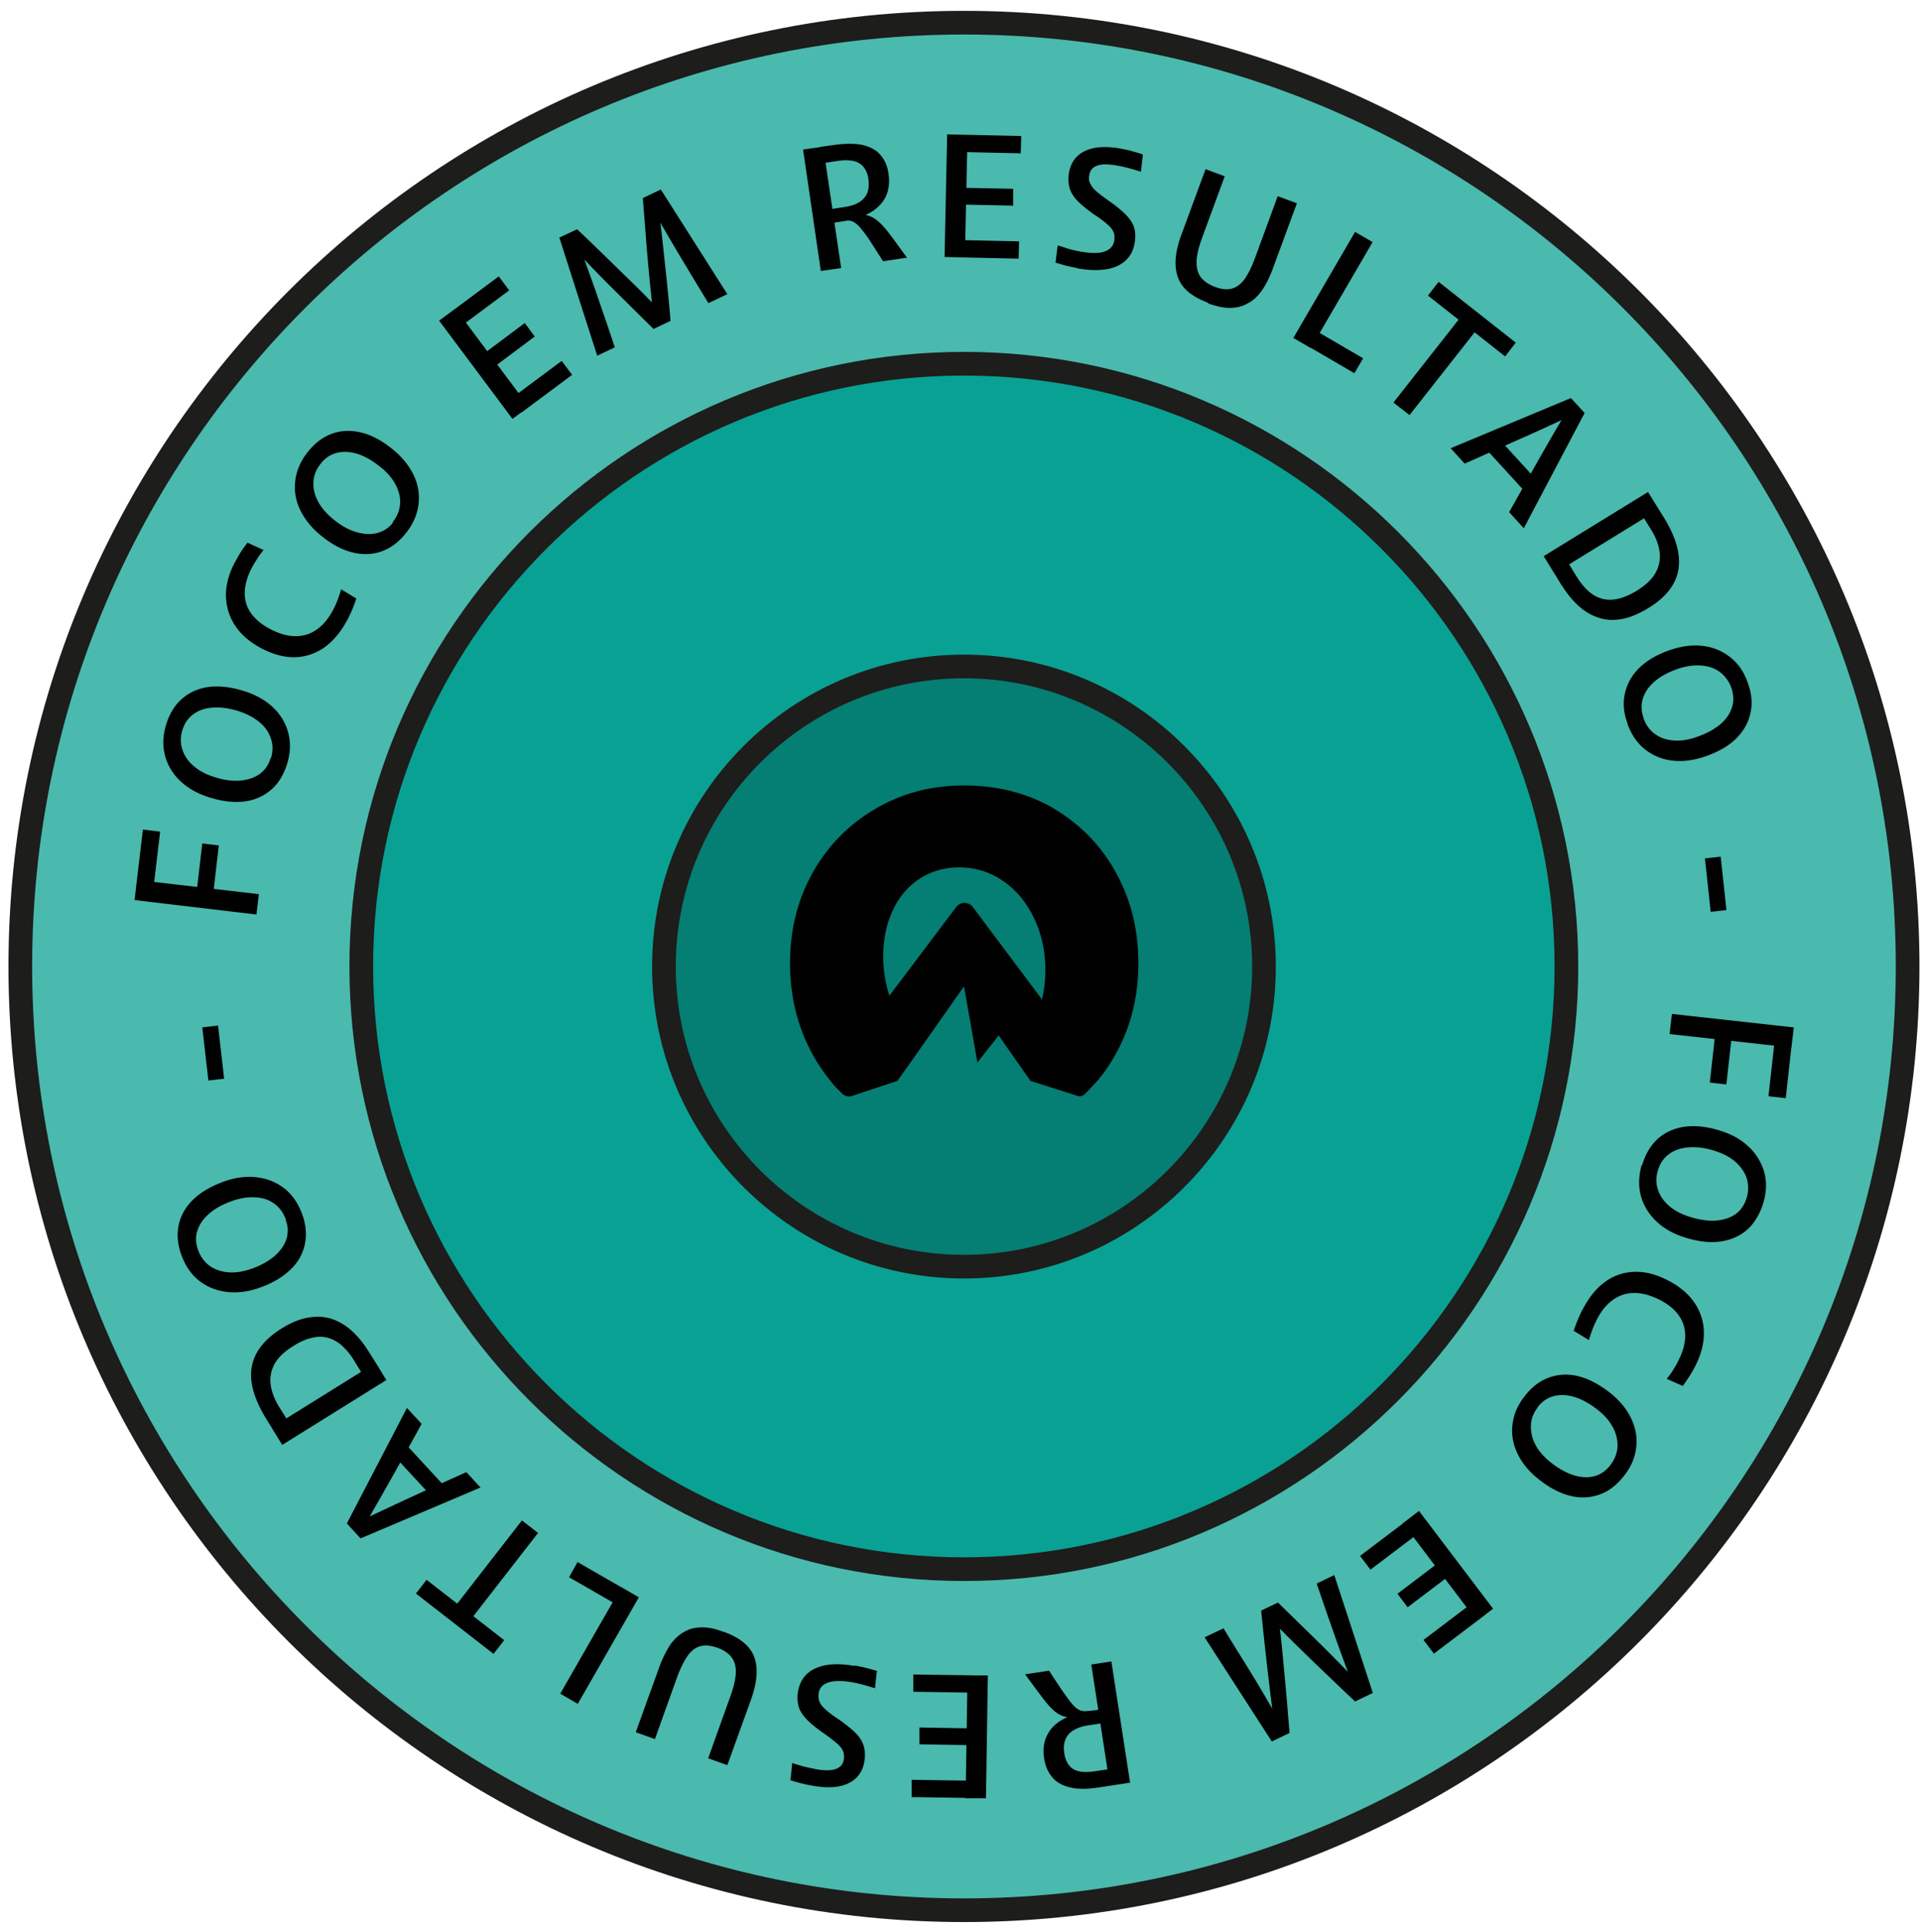
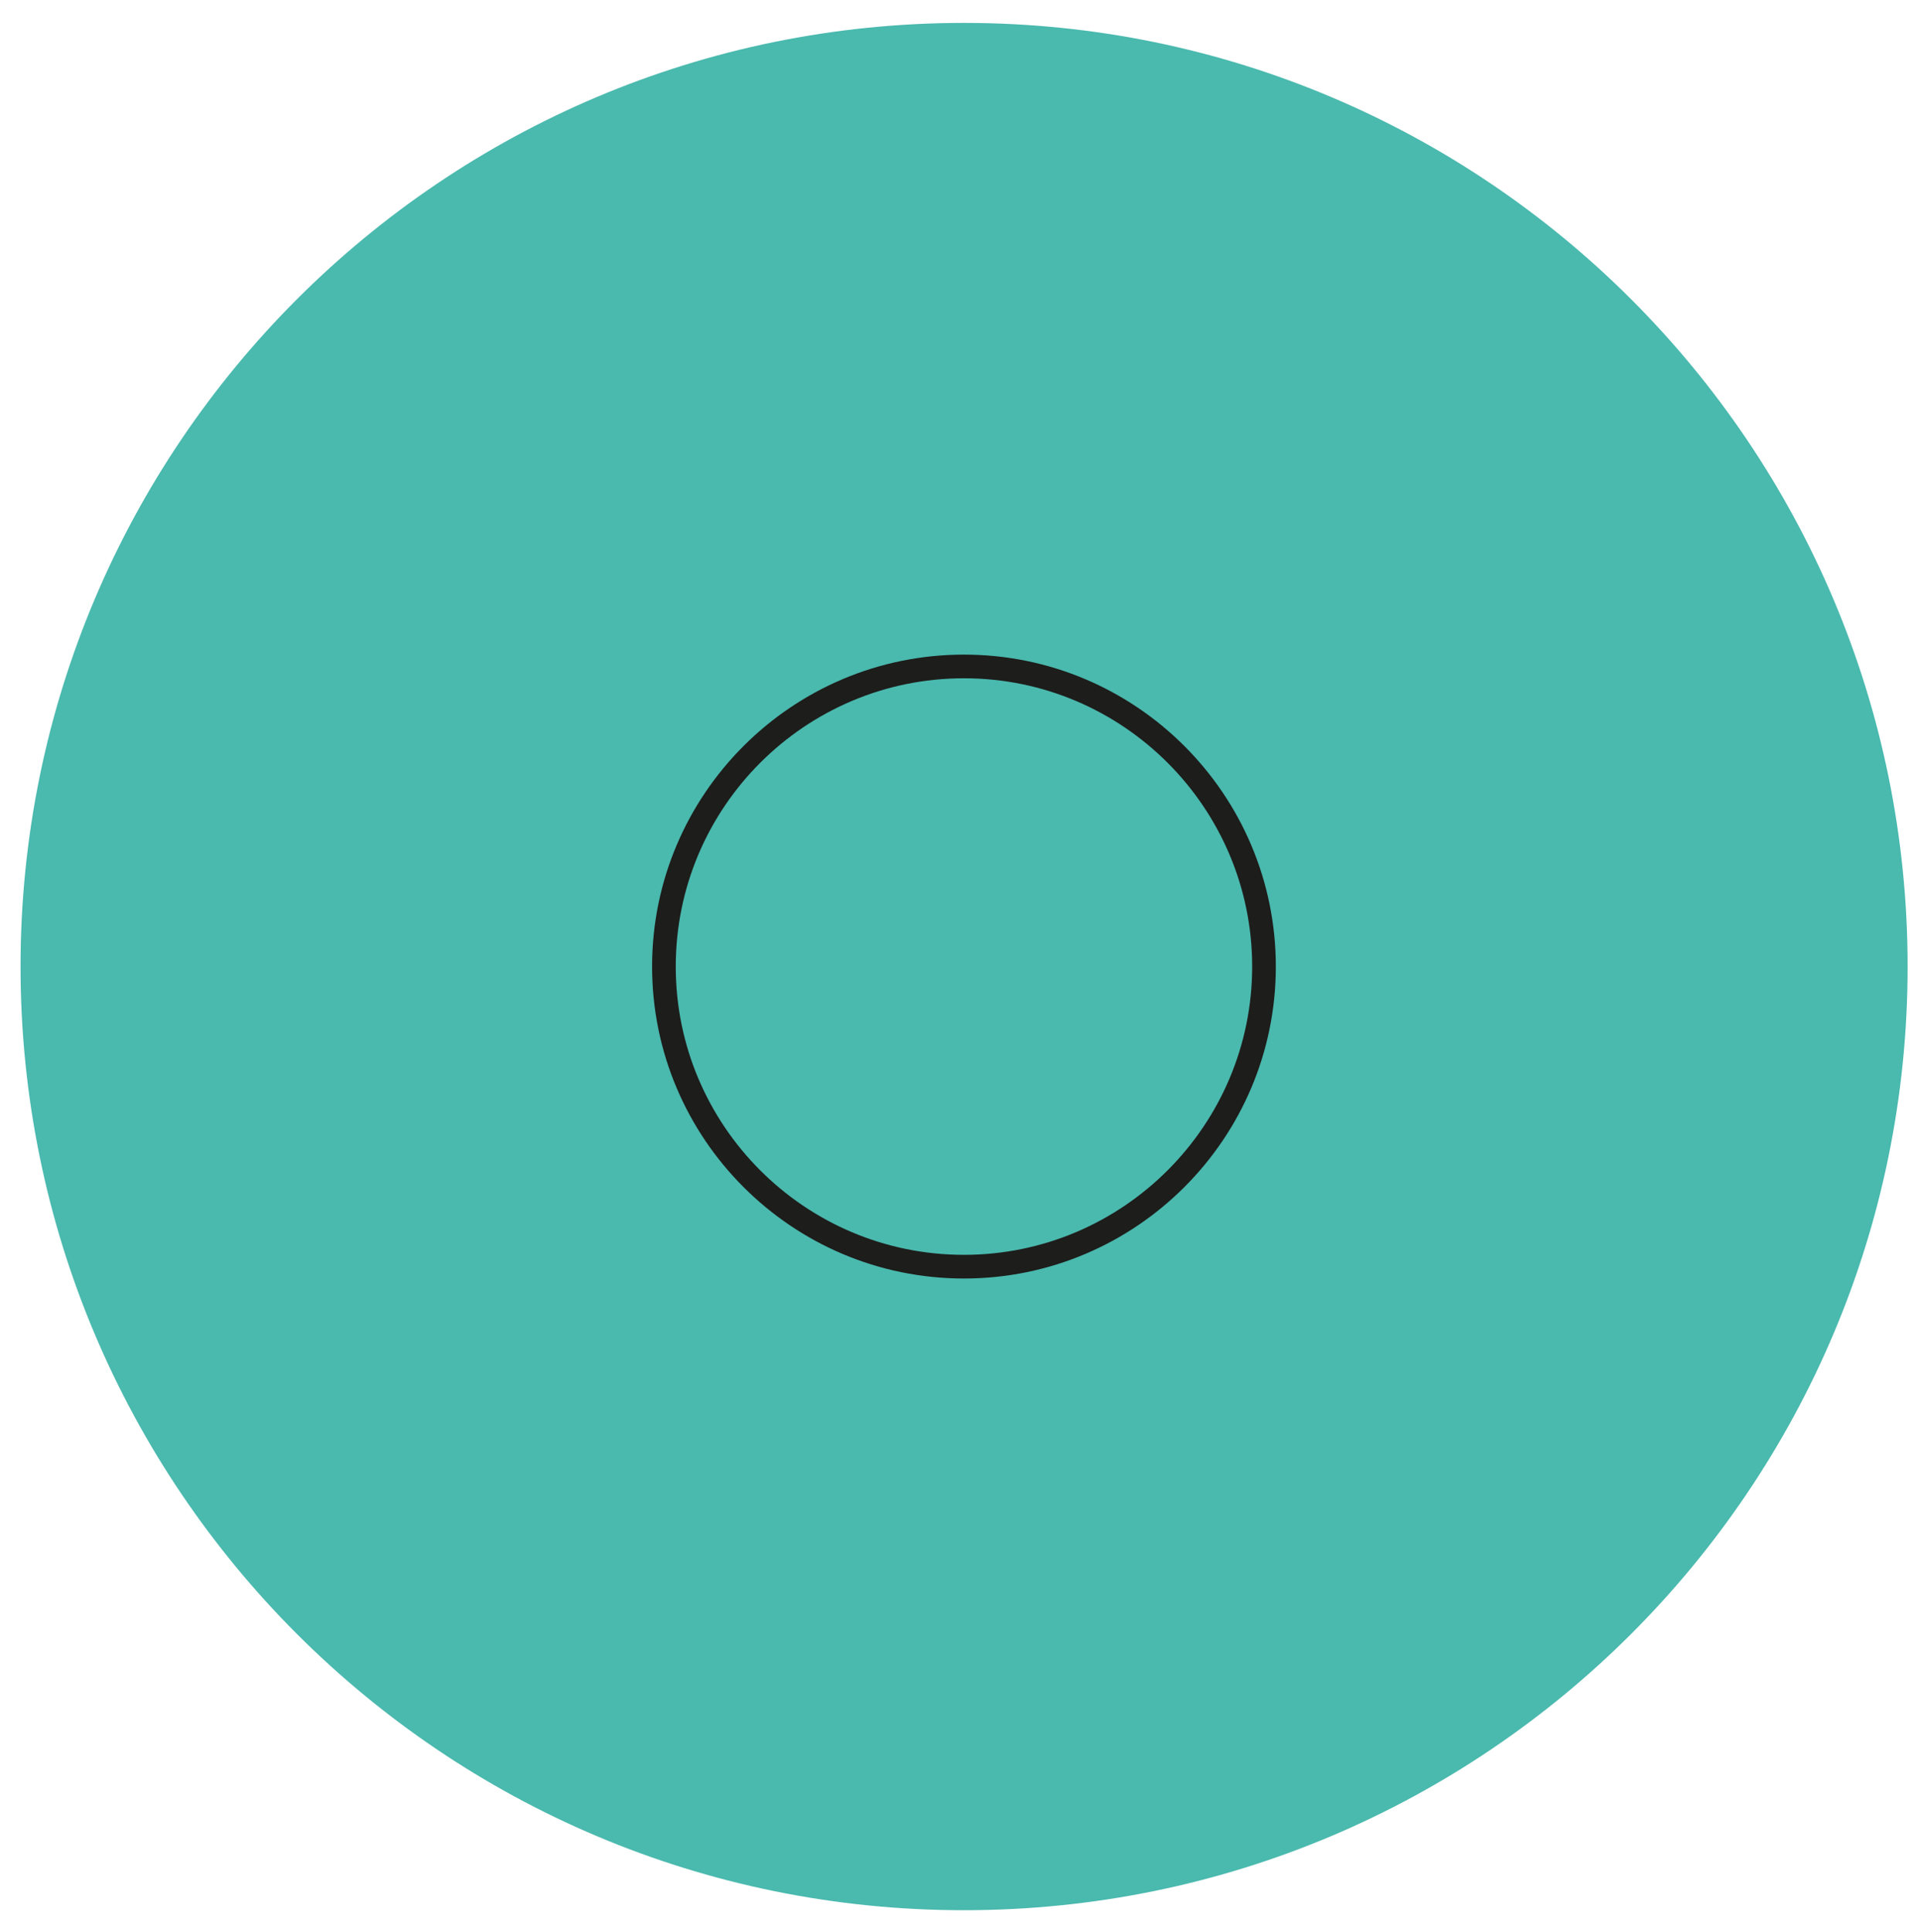
<svg xmlns="http://www.w3.org/2000/svg" width="164" height="165" fill="none">
  <path d="M1.755 82.54c0-44.506 36.078-80.584 80.584-80.584s80.604 36.078 80.604 80.584-36.078 80.584-80.604 80.584c-44.526 0-80.584-36.078-80.584-80.584Z" fill="#4AB9AE" />
-   <path d="M82.338 164.135c-44.99 0-81.614-36.603-81.614-81.615C.724 37.51 37.327.926 82.338.926c45.012 0 81.615 36.603 81.615 81.594 0 44.991-36.603 81.615-81.615 81.615Zm0-161.188c-43.88 0-79.593 35.694-79.593 79.573 0 43.88 35.694 79.594 79.593 79.594 43.9 0 79.594-35.694 79.594-79.594 0-43.9-35.694-79.573-79.594-79.573Z" fill="#1D1D1B" />
-   <path d="M30.88 82.54c0-28.417 23.041-51.459 51.479-51.459s51.479 23.042 51.479 51.46c0 28.417-23.041 51.479-51.479 51.479s-51.48-23.042-51.48-51.48Z" fill="#09A193" />
-   <path d="M82.338 135.01c-28.943 0-52.49-23.547-52.49-52.49s23.547-52.47 52.49-52.47 52.47 23.547 52.47 52.47-23.547 52.49-52.47 52.49Zm0-102.938c-27.831 0-50.468 22.637-50.468 50.448 0 27.812 22.637 50.469 50.468 50.469 27.832 0 50.449-22.637 50.449-50.469 0-27.831-22.637-50.448-50.449-50.448Z" fill="#1D1D1B" />
-   <path d="M56.71 82.54c0-14.148 11.48-25.628 25.628-25.628 14.149 0 25.629 11.48 25.629 25.628 0 14.149-11.48 25.629-25.629 25.629-14.148 0-25.628-11.48-25.628-25.629Z" fill="#057E73" />
  <path d="M82.338 109.179c-14.694 0-26.639-11.945-26.639-26.639 0-14.694 11.945-26.639 26.64-26.639 14.693 0 26.638 11.946 26.638 26.64 0 14.693-11.945 26.638-26.639 26.638Zm0-51.257c-13.582 0-24.618 11.036-24.618 24.618 0 13.583 11.036 24.618 24.618 24.618 13.582 0 24.618-11.056 24.618-24.618S95.92 57.922 82.338 57.922Z" fill="#1D1D1B" />
-   <path d="M90.08 69.08c-2.265-1.335-4.831-2.002-7.702-2.002-2.87 0-5.356.667-7.62 2.001-2.263 1.334-4.042 3.133-5.335 5.437-1.294 2.304-1.94 4.871-1.94 7.721 0 2.85.626 5.397 1.88 7.721.464.849.99 1.617 1.576 2.344.222.324.687.789 1.01 1.092a.811.811 0 0 0 .87.182l3.84-1.273 1.374-1.94.849-1.213 1.152-1.638 2.304-3.274.283 1.577.808 4.588.061.323.283-.364 1.536-1.94.768 1.112.87 1.232 1.07 1.536 4.063 1.294c.162.06.364 0 .505-.101.344-.323.647-.647.97-1.01.02-.02.04-.061.081-.081.061-.061.122-.142.182-.203a13.777 13.777 0 0 0 1.476-2.182c1.293-2.305 1.94-4.892 1.94-7.762 0-2.87-.627-5.376-1.88-7.68-1.253-2.304-3.011-4.123-5.255-5.477m-1.091 16.25s-4.184-5.579-5.902-7.883a.89.89 0 0 0-1.435 0l-5.7 7.56a10.702 10.702 0 0 1-.525-3.356c0-1.496.283-2.81.829-3.961.545-1.152 1.313-2.042 2.304-2.688.99-.627 2.102-.95 3.355-.95 1.374 0 2.607.384 3.739 1.152 1.132.768 2 1.839 2.648 3.173.646 1.354.97 2.83.97 4.426 0 .89-.101 1.739-.283 2.507M22.107 76.376l-.202 1.718-10.409-1.233.202-1.718 10.41 1.213v.02Zm-9.903-5.538 1.475.182-.606 5.113-1.476-.161.607-5.114v-.02Zm5.073 1.192 1.414.162-.525 4.528-1.415-.162.526-4.528ZM24.533 65.199c-.283.93-.727 1.677-1.354 2.223a4.238 4.238 0 0 1-2.243 1.01c-.89.122-1.86.02-2.931-.303-1.051-.303-1.9-.788-2.567-1.394-.667-.627-1.112-1.354-1.334-2.183-.222-.829-.202-1.718.08-2.648.284-.93.729-1.677 1.355-2.223a4.238 4.238 0 0 1 2.244-1.01c.889-.122 1.86-.02 2.93.303 1.051.303 1.9.788 2.567 1.394.667.627 1.112 1.354 1.334 2.183.223.829.202 1.718-.08 2.648Zm-1.394-.445c.182-.586.182-1.152 0-1.677-.162-.526-.485-1.011-.99-1.415-.486-.404-1.112-.728-1.88-.97-.768-.223-1.476-.324-2.123-.263-.646.04-1.192.242-1.637.566-.444.323-.748.768-.93 1.354-.181.586-.181 1.132 0 1.657.162.526.486 1.01.97 1.415.486.425 1.112.748 1.88.97.768.243 1.476.324 2.123.263.646-.06 1.192-.242 1.637-.566.444-.323.748-.768.93-1.354M29.646 52.97c-.525.991-1.172 1.76-1.92 2.305a4.605 4.605 0 0 1-2.506.849c-.91.02-1.86-.223-2.87-.748-1.031-.546-1.779-1.193-2.284-1.98-.505-.769-.748-1.618-.768-2.547 0-.91.242-1.86.768-2.83.182-.323.344-.627.525-.91.182-.283.364-.525.546-.768l1.375.627a7.439 7.439 0 0 0-.566.788 9.12 9.12 0 0 0-.445.748c-.566 1.091-.728 2.102-.485 2.991.263.89.95 1.637 2.061 2.224.768.404 1.476.606 2.163.606.687 0 1.273-.182 1.82-.566.545-.384.99-.93 1.373-1.637.162-.324.304-.606.405-.89.1-.262.202-.565.303-.909l1.294.788c-.081.243-.182.546-.324.89a14.23 14.23 0 0 1-.445.95M34.7 45.492c-.607.769-1.294 1.294-2.062 1.577-.768.283-1.597.323-2.466.121-.87-.202-1.739-.646-2.628-1.354-.849-.667-1.475-1.415-1.88-2.243a4.44 4.44 0 0 1-.444-2.527c.1-.849.445-1.678 1.05-2.446.607-.768 1.294-1.293 2.063-1.576.768-.283 1.596-.323 2.465-.121.87.202 1.738.646 2.628 1.354.849.667 1.475 1.415 1.88 2.243.404.83.545 1.658.444 2.527-.1.849-.444 1.677-1.05 2.446Zm-1.153-.91c.384-.484.586-1.01.627-1.555.04-.546-.101-1.112-.405-1.678-.303-.566-.768-1.091-1.414-1.576-.647-.506-1.274-.85-1.88-1.031-.627-.182-1.193-.202-1.738-.06-.526.14-.99.444-1.354.929-.384.485-.587.99-.607 1.556-.04.546.101 1.112.404 1.678.304.566.768 1.091 1.415 1.596.647.506 1.274.85 1.9 1.011.627.182 1.193.202 1.738.06.546-.14.99-.444 1.355-.909M45.169 34.74l-1.395 1.03-6.265-8.387 1.394-1.031 6.266 8.388Zm-2.567-11.137.89 1.193-4.346 3.233-.89-1.192 4.346-3.234Zm2.223 3.982.85 1.152-3.861 2.89-.849-1.152 3.86-2.89Zm3.153 3.234.89 1.192-4.346 3.234-.89-1.192 4.346-3.234ZM52.506 29.667l-1.496.707-3.234-10.086 1.516-.707c.85.788 1.658 1.576 2.446 2.345l2.344 2.284a85.783 85.783 0 0 1 2.325 2.364l-.607.283a230.145 230.145 0 0 1-.343-3.294c-.101-1.092-.202-2.163-.283-3.275-.081-1.091-.182-2.223-.263-3.375l1.536-.728 5.68 8.934-1.617.768c-.586-.97-1.152-1.88-1.678-2.769-.525-.87-1.05-1.738-1.556-2.607-.505-.87-1.01-1.738-1.516-2.648l.485-.222c.202 1.637.384 3.254.546 4.85.182 1.617.343 3.255.485 4.912l-1.455.687c-1.193-1.172-2.365-2.345-3.537-3.497a144.211 144.211 0 0 1-3.457-3.577l.566-.263c.364.99.728 1.981 1.072 2.931.343.97.687 1.94 1.01 2.91.344.97.687 2.001 1.03 3.052M71.829 22.896l-1.718.242-1.516-10.368 1.718-.243 1.536 10.369h-.02Zm.485-4.043-1.213.182-.162-1.172 1.193-.182c.788-.121 1.334-.364 1.677-.768.344-.384.465-.93.364-1.637-.08-.606-.344-1.051-.748-1.314-.404-.263-1.03-.343-1.86-.222l-1.333.202-.202-1.395 1.172-.161c1.01-.142 1.84-.142 2.506 0 .647.161 1.173.444 1.516.869.364.424.586.95.667 1.576.121.768.02 1.435-.242 1.981-.283.546-.708.99-1.294 1.334a5.76 5.76 0 0 1-2.062.667m5.154 3.193-2.02.304c-.445-.708-.83-1.294-1.112-1.739a13.242 13.242 0 0 0-.768-1.05 2.584 2.584 0 0 0-.566-.526 1.071 1.071 0 0 0-.546-.162c-.202 0-.445.02-.728.06l.465-.444c.485-.06.89-.121 1.233-.121.344 0 .627.02.91.141.262.101.545.283.828.546.283.263.607.647.97 1.132.364.485.809 1.112 1.375 1.88M82.419 21.986l-1.738-.04.222-10.47 1.738.04-.222 10.47Zm4.628-1.374-.04 1.475-5.417-.12.04-1.476 5.417.12Zm-.505-4.487v1.435l-4.85-.101v-1.435l4.85.1Zm.687-4.507-.04 1.475-5.417-.121.04-1.476 5.417.122ZM92.04 22.896c-.303-.06-.627-.122-.95-.202-.324-.081-.627-.182-.93-.263l.182-1.476c.344.102.647.203.97.304.324.1.627.161.97.222.91.162 1.597.162 2.062 0 .465-.162.748-.465.829-.91.04-.262.04-.505-.04-.707-.082-.222-.243-.445-.526-.687-.263-.243-.667-.546-1.193-.89-.546-.383-.99-.747-1.334-1.09-.343-.345-.586-.708-.707-1.113-.121-.384-.142-.848-.06-1.354.16-.869.626-1.495 1.374-1.839.768-.364 1.778-.424 3.031-.202.384.08.748.141 1.051.242.303.081.587.162.85.263l-.162 1.476a13.684 13.684 0 0 0-1.011-.303c-.303-.081-.647-.162-1.01-.223-.769-.141-1.335-.141-1.719 0-.384.142-.606.404-.667.788-.06.283-.04.526.061.728.101.202.263.445.546.687.283.243.687.546 1.233.93.626.445 1.091.849 1.415 1.213.323.364.525.727.606 1.091.08.364.08.768 0 1.193-.162.93-.667 1.576-1.516 1.96-.829.364-1.96.424-3.355.182M103.177 25.847c-1.374-.506-2.244-1.233-2.567-2.183-.344-.95-.242-2.183.323-3.679l2.042-5.538 1.637.607-1.961 5.336c-.282.788-.444 1.455-.444 2 0 .546.121.97.384 1.314.263.324.647.586 1.172.788.586.223 1.071.263 1.496.142.404-.121.768-.404 1.071-.829.303-.444.586-1.01.849-1.718l1.96-5.336 1.638.607-2.042 5.538c-.283.788-.606 1.415-.97 1.94-.364.505-.788.89-1.273 1.112-.425.242-.93.343-1.476.343-.545 0-1.152-.141-1.819-.384M111.968 29.727l-1.495-.869 5.275-9.055 1.496.87-5.276 9.054Zm4.467.87-.748 1.273-4.406-2.567.748-1.274 4.406 2.567ZM120.397 35.447l-1.375-1.071 6.468-8.226 1.375 1.071-6.468 8.226Zm8.165-5.012-6.589-5.195.91-1.172 6.589 5.194-.91 1.173ZM125.107 39.59l-1.193-1.313 10.268-4.285 1.172 1.273-5.195 9.843-1.253-1.374c.789-1.395 1.577-2.81 2.365-4.204.788-1.395 1.597-2.79 2.405-4.164l.223.263a173.545 173.545 0 0 1-4.386 2.001c-1.456.647-2.931 1.314-4.406 1.96Zm5.255 2.507-3.457-3.78 1.031-.95 3.456 3.78-1.03.93v.02ZM132.767 48.969l-.91-1.476 8.914-5.477.909 1.476-8.913 5.477Zm.606.99-.869-1.435 1.253-.768.91 1.476c.283.465.586.849.93 1.172.343.323.727.566 1.131.687.425.142.89.162 1.395.06.526-.1 1.091-.343 1.718-.727.748-.465 1.273-.97 1.577-1.516a2.906 2.906 0 0 0 .343-1.738c-.081-.627-.303-1.253-.707-1.9l-.91-1.475 1.253-.768.728 1.172c1.051 1.698 1.455 3.193 1.233 4.467-.222 1.273-1.071 2.344-2.547 3.254-.828.505-1.617.828-2.324.95-.708.121-1.395.08-2.001-.142-.606-.202-1.172-.545-1.698-1.03-.525-.486-.99-1.072-1.415-1.759M139.032 61.823c-.343-.91-.424-1.778-.242-2.587a4.353 4.353 0 0 1 1.192-2.162c.627-.627 1.476-1.132 2.527-1.516 1.01-.364 1.98-.505 2.89-.404a4.56 4.56 0 0 1 2.365.95c.687.525 1.192 1.253 1.516 2.182.343.91.424 1.779.242 2.587-.162.809-.566 1.516-1.192 2.163-.627.627-1.476 1.132-2.547 1.516-1.011.364-1.981.505-2.89.404a4.558 4.558 0 0 1-2.365-.95c-.667-.525-1.172-1.253-1.516-2.183m1.374-.485c.203.587.546 1.031.991 1.355.445.323.99.505 1.637.545.627.04 1.334-.08 2.082-.364.768-.282 1.374-.626 1.879-1.05.486-.425.809-.91.971-1.436.161-.525.141-1.07-.061-1.657a2.932 2.932 0 0 0-.99-1.354c-.445-.324-.991-.505-1.637-.546-.647-.04-1.334.06-2.103.344-.768.283-1.374.626-1.859 1.05-.485.425-.808.91-.97 1.436-.162.525-.142 1.071.06 1.637M146.975 73.158l-1.346.145.492 4.562 1.347-.146-.493-4.561ZM142.609 88.3l.203-1.717 10.409 1.152-.203 1.718-10.409-1.152Zm4.851 4.306-1.415-.162.506-4.527 1.414.161-.505 4.528Zm5.073 1.172-1.475-.162.566-5.113 1.475.162-.566 5.113ZM140.265 99.498c.283-.95.727-1.678 1.334-2.244.606-.545 1.354-.889 2.243-1.03.869-.122 1.86-.04 2.931.283 1.051.303 1.9.768 2.567 1.394a4.798 4.798 0 0 1 1.354 2.183c.222.829.202 1.718-.081 2.648-.283.93-.728 1.677-1.334 2.243-.606.546-1.354.89-2.243 1.031-.89.142-1.86.041-2.951-.283-1.051-.303-1.9-.768-2.567-1.394-.667-.627-1.112-1.334-1.354-2.183-.223-.829-.203-1.718.06-2.648m1.395.424c-.182.587-.182 1.153 0 1.678.162.526.505.99.99 1.415.485.404 1.112.727 1.9.95.768.222 1.496.323 2.122.263.647-.061 1.193-.243 1.637-.566.445-.324.748-.789.93-1.375a2.953 2.953 0 0 0 0-1.677c-.182-.526-.505-.99-.99-1.415-.485-.425-1.112-.728-1.9-.97-.768-.223-1.496-.303-2.122-.243-.647.06-1.193.243-1.637.586-.445.324-.748.768-.93 1.354ZM135.212 111.766c.526-.99 1.152-1.778 1.9-2.304a4.299 4.299 0 0 1 2.486-.849c.91-.04 1.859.203 2.87.728 1.031.526 1.799 1.193 2.304 1.961.505.768.768 1.617.768 2.546 0 .91-.242 1.86-.748 2.83a9.622 9.622 0 0 1-.525.909c-.182.283-.364.526-.526.768l-1.374-.606a7.62 7.62 0 0 0 .566-.788c.141-.243.303-.485.424-.768.566-1.092.728-2.102.465-2.991-.262-.89-.95-1.638-2.061-2.204-.768-.384-1.476-.586-2.163-.586-.667 0-1.294.202-1.819.586-.546.384-.99.93-1.354 1.638a8.142 8.142 0 0 0-.404.889c-.102.283-.203.566-.304.909l-1.293-.788c.081-.263.182-.546.323-.889.142-.344.283-.667.445-.95M130.22 119.245c.586-.768 1.274-1.314 2.062-1.597a4.24 4.24 0 0 1 2.466-.142c.869.203 1.738.647 2.647 1.334.87.667 1.496 1.395 1.9 2.224.405.828.566 1.657.465 2.506-.081.849-.424 1.678-1.031 2.446-.606.768-1.273 1.313-2.061 1.596a4.24 4.24 0 0 1-2.466.142c-.869-.202-1.758-.647-2.648-1.334-.869-.667-1.495-1.395-1.9-2.223-.404-.809-.566-1.658-.465-2.507.081-.849.425-1.677 1.031-2.445Zm1.152.909c-.384.485-.586 1.011-.606 1.577-.02.545.101 1.111.404 1.677.303.566.788 1.092 1.415 1.577.647.485 1.273.828 1.9 1.01.626.182 1.192.202 1.718.061.525-.141.99-.465 1.354-.95.364-.485.566-.99.606-1.556a3.208 3.208 0 0 0-.404-1.678c-.303-.566-.768-1.091-1.415-1.576-.646-.485-1.273-.829-1.9-1.011-.626-.182-1.192-.202-1.738-.061-.525.142-.99.445-1.354.93M117.062 134.04l-.889-1.172 4.325-3.275.889 1.173-4.325 3.274Zm3.173 3.213-.869-1.152 3.841-2.91.869 1.152-3.841 2.91Zm-.404-7.175 1.375-1.051 6.326 8.348-1.375 1.051-6.326-8.348Zm2.648 11.137-.889-1.172 4.325-3.275.889 1.173-4.325 3.274ZM112.494 135.212l1.476-.707 3.294 10.065-1.516.728c-.849-.789-1.657-1.577-2.445-2.325a238.93 238.93 0 0 1-2.365-2.284 88.96 88.96 0 0 1-2.345-2.364l.607-.283c.141 1.111.262 2.223.363 3.294.101 1.092.203 2.163.304 3.274.101 1.092.181 2.224.283 3.376l-1.516.727-5.74-8.893 1.616-.768c.587.97 1.153 1.88 1.698 2.749.546.869 1.071 1.738 1.577 2.587.505.869 1.01 1.738 1.536 2.648l-.485.242c-.202-1.637-.404-3.254-.586-4.85a332.5 332.5 0 0 1-.526-4.892l1.435-.687c1.193 1.172 2.385 2.325 3.557 3.477a143.047 143.047 0 0 1 3.477 3.557l-.546.263c-.384-.991-.728-1.961-1.091-2.931-.344-.95-.688-1.94-1.031-2.911-.344-.97-.687-2.001-1.051-3.052M87.594 142.973l2.02-.303c.445.707.83 1.273 1.132 1.718.304.445.566.788.769 1.051.202.243.404.425.565.526.182.101.364.161.546.161.182 0 .445-.02.728-.06l-.465.444c-.485.081-.89.122-1.233.142-.344.02-.627-.02-.91-.121a2.668 2.668 0 0 1-.828-.546c-.283-.263-.607-.647-.97-1.132-.364-.485-.829-1.112-1.375-1.86m5.174 3.174 1.213-.182.182 1.172-1.192.182c-.789.121-1.334.384-1.678.768-.344.404-.465.93-.364 1.637.101.607.344 1.051.748 1.314.404.263 1.03.323 1.86.202l1.333-.202.223 1.395-1.172.181c-1.011.162-1.84.162-2.507 0-.667-.161-1.172-.444-1.516-.869-.363-.424-.586-.95-.687-1.576-.121-.768-.04-1.435.243-1.981.262-.566.707-1.011 1.273-1.334.586-.343 1.253-.566 2.041-.687m.465-4.042 1.718-.263 1.597 10.348-1.718.263-1.597-10.348ZM77.871 153.463v-1.475l5.437.08v1.476l-5.437-.081Zm.142-8.994v-1.476l5.436.081v1.476l-5.436-.081Zm.525 4.487v-1.435l4.83.081v1.435l-4.83-.081Zm4.103-5.882h1.738l-.161 10.49h-1.739l.162-10.49ZM73 142.225a16.067 16.067 0 0 1 1.9.465l-.161 1.476c-.344-.101-.667-.202-.97-.283a11.56 11.56 0 0 0-.97-.223c-.91-.161-1.597-.141-2.062.021-.465.161-.748.465-.808.909-.04.263-.02.505.06.708.081.202.243.444.526.687.263.242.667.545 1.192.889.546.384.99.748 1.354 1.092.344.343.587.707.708 1.111s.141.849.06 1.354c-.141.869-.606 1.496-1.374 1.86-.768.364-1.778.424-3.032.202a10.876 10.876 0 0 1-1.05-.222 23.41 23.41 0 0 1-.85-.243l.142-1.475c.364.121.707.222 1.01.303.304.081.647.141 1.011.222.768.142 1.334.121 1.718-.02.384-.142.606-.404.667-.788.04-.283.02-.526-.06-.728-.081-.202-.263-.445-.546-.687a17.05 17.05 0 0 0-1.233-.93c-.627-.445-1.112-.849-1.435-1.213-.324-.363-.526-.727-.607-1.091a2.945 2.945 0 0 1-.02-1.193c.162-.929.667-1.596 1.496-1.96.829-.384 1.96-.445 3.335-.202M61.844 139.355c1.374.506 2.243 1.213 2.587 2.163.343.95.242 2.183-.303 3.679l-2.001 5.538-1.638-.587 1.92-5.356c.284-.788.425-1.455.445-2.001 0-.545-.121-.97-.404-1.313-.263-.324-.667-.586-1.172-.768-.586-.202-1.072-.243-1.496-.122-.404.122-.768.405-1.071.849-.303.445-.586 1.011-.85 1.718l-1.92 5.356-1.636-.586 2-5.538a9.63 9.63 0 0 1 .95-1.94c.364-.505.789-.889 1.254-1.132.444-.243.93-.344 1.475-.344.546 0 1.152.122 1.82.384M53.072 135.535l1.496.87-5.215 9.095-1.496-.869 5.215-9.096Zm-4.467-.848.728-1.294 4.426 2.547-.727 1.293-4.427-2.546ZM36.438 134.909l6.63 5.154-.91 1.172-6.63-5.154.91-1.172Zm8.145-5.073 1.375 1.071-6.428 8.266-1.374-1.071 6.427-8.266ZM39.833 125.712l1.213 1.314-10.248 4.346-1.172-1.274 5.134-9.863 1.253 1.354c-.768 1.415-1.556 2.81-2.325 4.204a426.415 426.415 0 0 1-2.385 4.184l-.222-.242c1.455-.688 2.91-1.375 4.366-2.042 1.455-.667 2.93-1.314 4.386-1.981Zm-5.255-2.465 3.476 3.759-1.03.95-3.477-3.759 1.03-.95ZM31.485 115.405l.89 1.414-1.253.789-.91-1.476a5.574 5.574 0 0 0-.95-1.172 3.057 3.057 0 0 0-1.152-.687 2.492 2.492 0 0 0-1.395-.041c-.525.101-1.091.344-1.718.748-.747.465-1.253.97-1.556 1.516a2.895 2.895 0 0 0-.323 1.738c.08.607.323 1.253.707 1.88l.91 1.455-1.253.788-.728-1.172c-1.051-1.698-1.476-3.193-1.253-4.446.222-1.274 1.071-2.365 2.526-3.275.829-.525 1.597-.828 2.325-.95.727-.121 1.394-.081 2 .122.607.202 1.173.545 1.698 1.01a8.16 8.16 0 0 1 1.415 1.738m.627.991.91 1.475-8.894 5.538-.91-1.475 8.894-5.538ZM25.786 103.621c.344.91.425 1.779.263 2.587a4.06 4.06 0 0 1-1.193 2.163c-.626.626-1.475 1.152-2.526 1.536-1.01.384-1.98.525-2.89.424-.91-.101-1.698-.404-2.385-.929-.688-.526-1.193-1.254-1.536-2.163-.344-.91-.425-1.779-.263-2.587.162-.809.566-1.536 1.192-2.163.627-.626 1.476-1.132 2.527-1.536 1.01-.384 1.98-.525 2.89-.424.91.101 1.698.404 2.385.929.687.526 1.193 1.254 1.536 2.163Zm-1.374.505c-.223-.586-.546-1.03-1.01-1.354-.446-.323-.991-.505-1.638-.525-.627-.041-1.334.081-2.082.363-.748.283-1.374.627-1.86 1.072-.484.424-.808.909-.97 1.435-.161.525-.14 1.071.081 1.657.203.566.546 1.011.99 1.334.466.323 1.011.505 1.638.546.627.04 1.334-.081 2.082-.364.748-.283 1.374-.647 1.86-1.071.484-.445.808-.91.97-1.435.161-.526.14-1.072-.081-1.637M18.627 87.58l-1.346.153.519 4.539 1.345-.154-.518-4.538Z" fill="#010101" />
</svg>